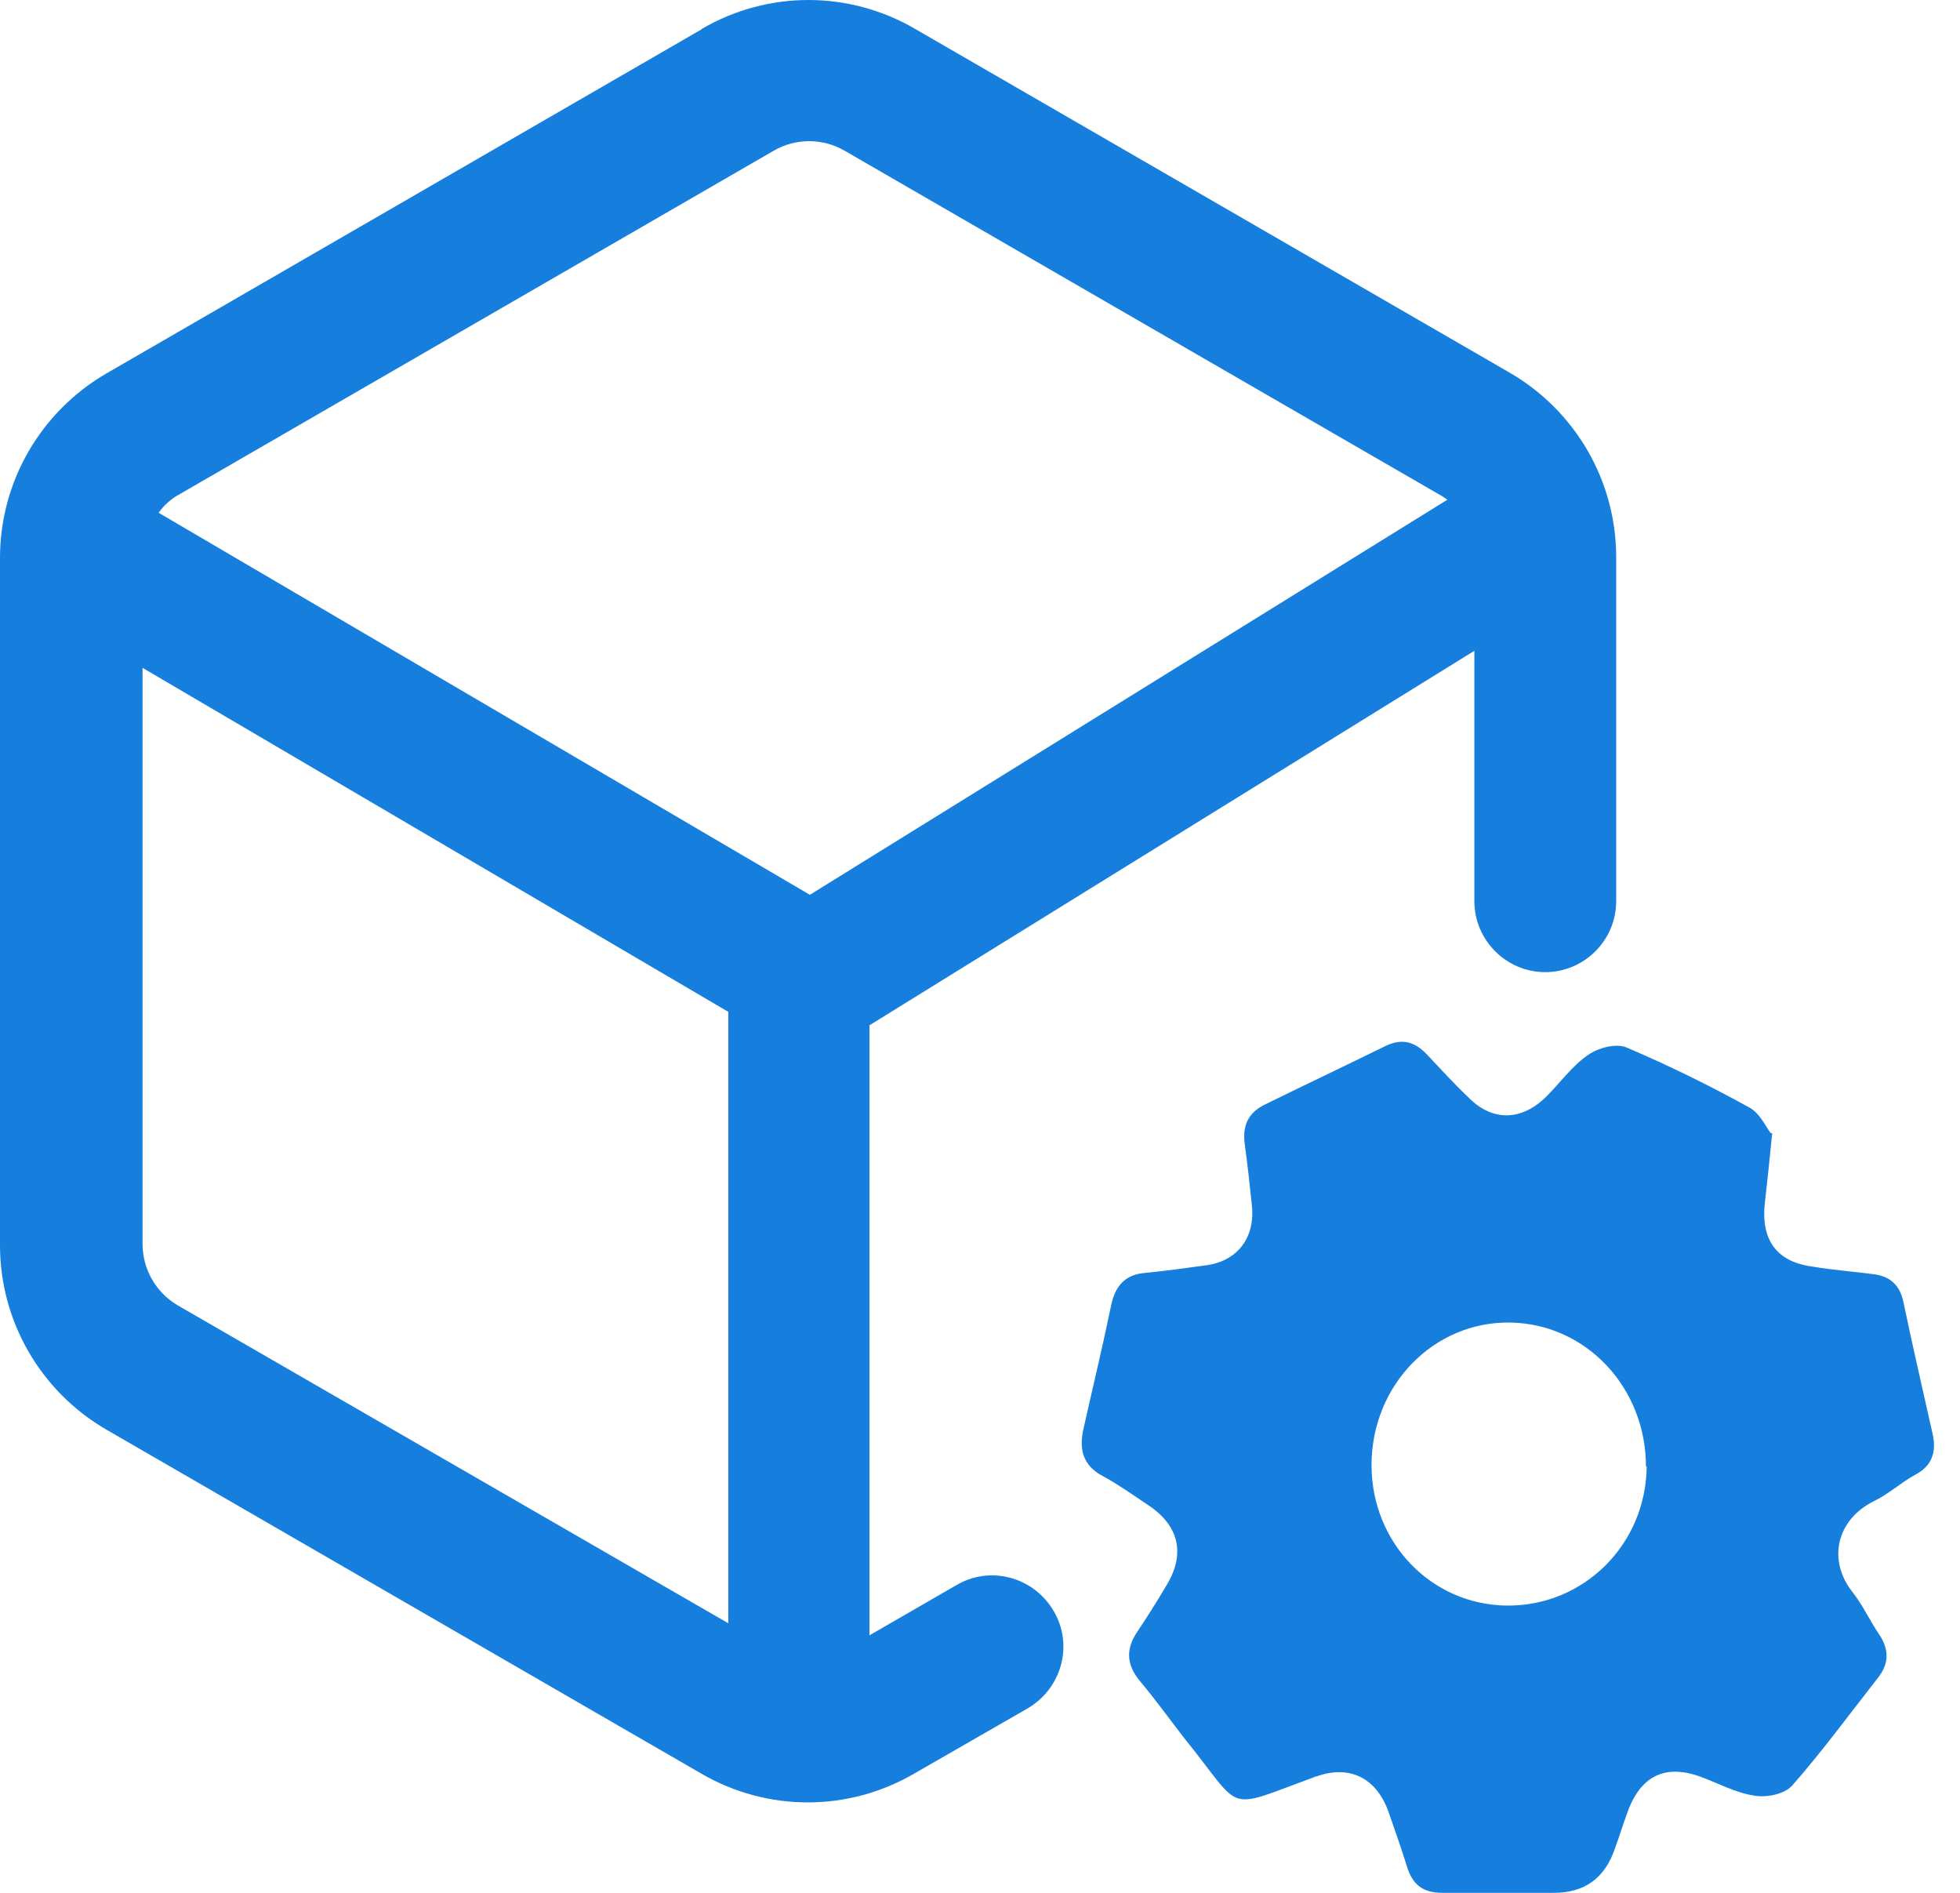
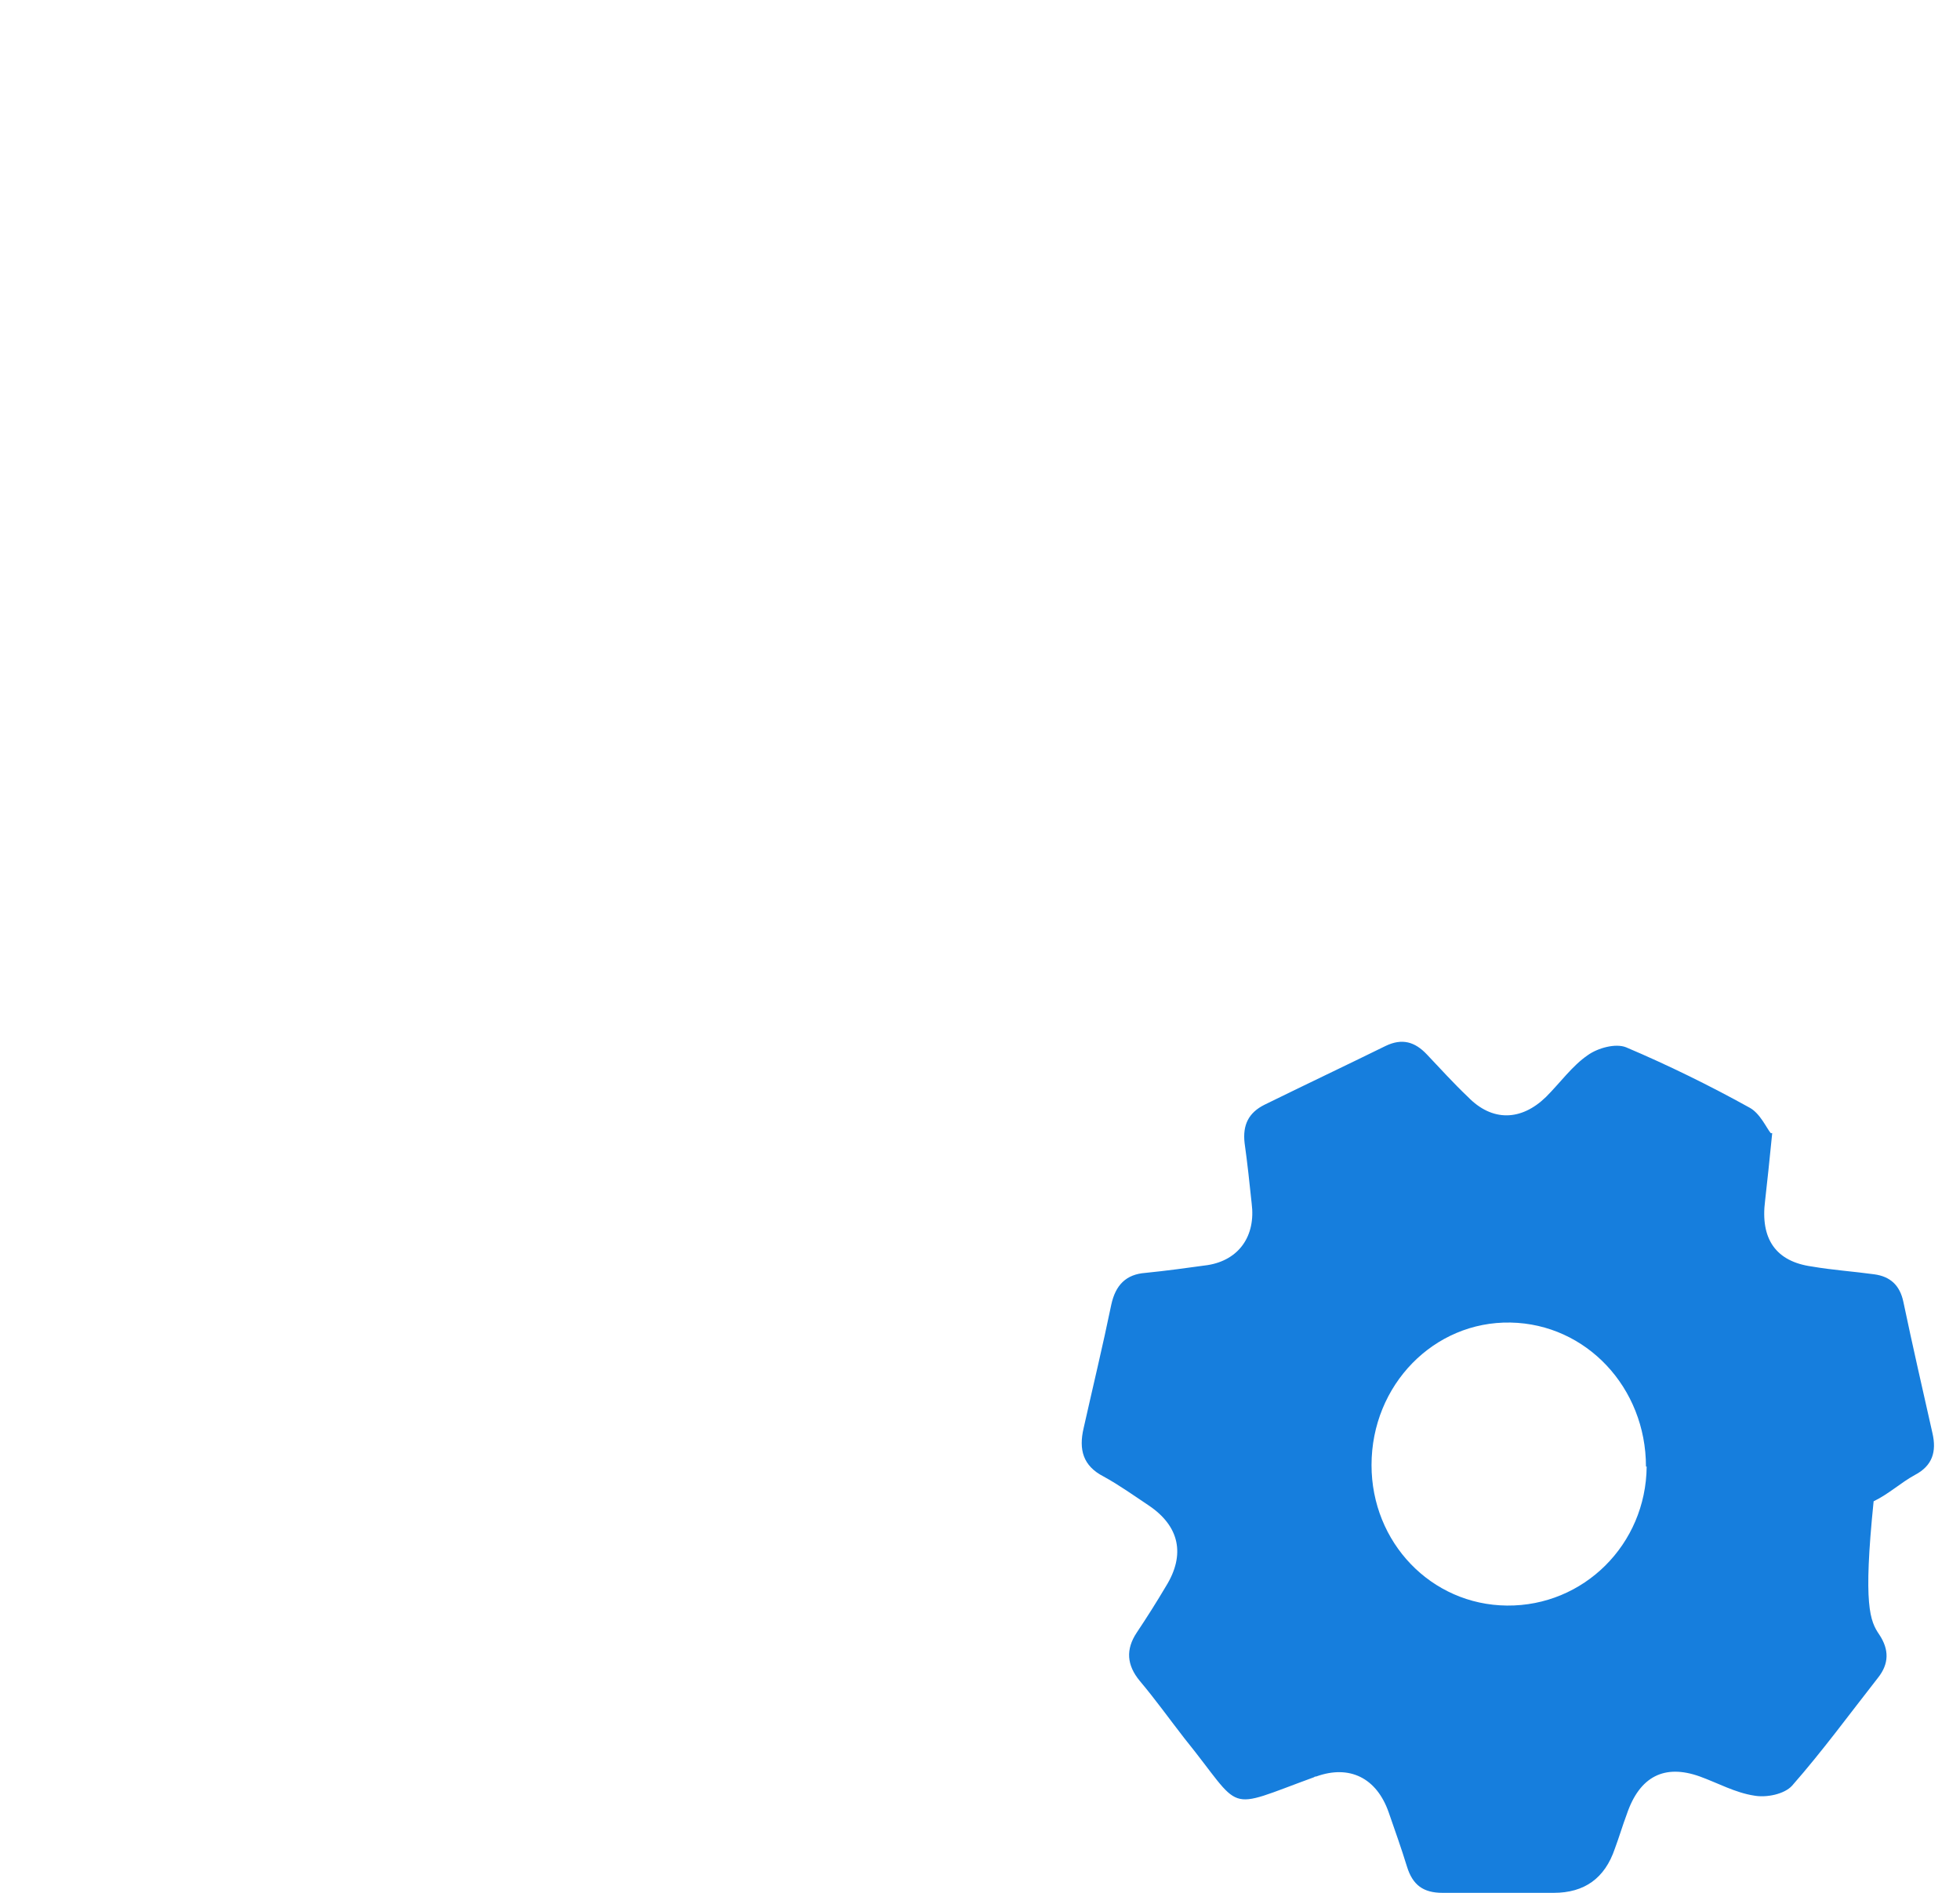
<svg xmlns="http://www.w3.org/2000/svg" width="58" height="56" viewBox="0 0 58 56" fill="none">
-   <path d="M52.443 33.525C52.359 34.385 52.296 34.952 52.233 35.518C52.086 36.651 52.548 37.323 53.618 37.47C54.227 37.575 54.856 37.617 55.465 37.701C55.926 37.764 56.22 38.015 56.325 38.519C56.598 39.82 56.892 41.1 57.185 42.401C57.311 42.947 57.185 43.367 56.661 43.639C56.241 43.87 55.884 44.206 55.444 44.416C54.352 44.962 54.059 46.158 54.835 47.123C55.129 47.501 55.339 47.962 55.612 48.361C55.905 48.802 55.905 49.222 55.57 49.641C54.73 50.712 53.933 51.803 53.03 52.831C52.8 53.083 52.275 53.188 51.918 53.125C51.352 53.041 50.827 52.747 50.302 52.558C49.253 52.181 48.519 52.558 48.141 53.67C48.015 54.006 47.91 54.363 47.784 54.699C47.49 55.566 46.889 56 45.979 56C44.888 56 43.776 56 42.685 56C42.118 56 41.803 55.769 41.635 55.224C41.467 54.678 41.279 54.153 41.09 53.608C40.733 52.6 39.935 52.202 38.949 52.558C38.928 52.558 38.907 52.558 38.886 52.579C36.179 53.566 36.83 53.629 35.046 51.425C34.605 50.858 34.185 50.271 33.724 49.725C33.346 49.264 33.304 48.802 33.64 48.298C33.934 47.858 34.227 47.396 34.5 46.934C35.088 45.99 34.899 45.15 33.997 44.542C33.556 44.248 33.115 43.933 32.654 43.681C32.045 43.367 31.919 42.884 32.066 42.254C32.339 41.037 32.633 39.82 32.884 38.603C33.01 38.015 33.325 37.701 33.892 37.659C34.521 37.596 35.13 37.512 35.738 37.428C36.662 37.281 37.165 36.567 37.039 35.602C36.977 35.014 36.913 34.406 36.83 33.818C36.767 33.273 36.956 32.916 37.417 32.685C38.613 32.097 39.809 31.531 41.006 30.943C41.488 30.712 41.866 30.817 42.223 31.195C42.622 31.615 43.02 32.056 43.44 32.454C44.154 33.189 45.014 33.168 45.748 32.454C46.168 32.035 46.525 31.531 46.987 31.216C47.28 31.006 47.805 30.859 48.12 30.985C49.358 31.51 50.596 32.118 51.771 32.769C52.086 32.937 52.275 33.378 52.401 33.525H52.443ZM48.707 43.388C48.707 41.058 46.945 39.17 44.699 39.128C42.433 39.086 40.586 40.974 40.586 43.346C40.586 45.633 42.349 47.48 44.594 47.501C46.861 47.522 48.707 45.696 48.728 43.388H48.707Z" fill="#167EDD" />
-   <path fill-rule="evenodd" clip-rule="evenodd" d="M20.776 0.85C22.727 -0.283 25.12 -0.283 27.071 0.85L44.678 11.028C46.63 12.161 47.826 14.239 47.826 16.484V26.662C47.826 27.816 46.882 28.761 45.727 28.761C44.573 28.761 43.629 27.816 43.629 26.662V19.254L25.728 30.334V48.382L28.309 46.892C29.317 46.304 30.597 46.661 31.184 47.669C31.772 48.676 31.415 49.956 30.408 50.544L27.05 52.474C25.099 53.608 22.706 53.608 20.755 52.474L3.148 42.296C1.196 41.163 0 39.086 0 36.84V16.505C0 14.26 1.196 12.182 3.148 11.049L20.755 0.871L20.776 0.85ZM21.552 29.936L4.218 19.758V36.798C4.218 37.553 4.617 38.246 5.267 38.624L21.552 48.025V29.936ZM4.68 15.162L23.965 26.473L42.831 14.784C42.831 14.784 42.684 14.679 42.601 14.637L24.994 4.459C24.343 4.082 23.546 4.082 22.895 4.459L5.288 14.637C5.058 14.763 4.848 14.952 4.701 15.162H4.68Z" fill="#167EDD" />
+   <path d="M52.443 33.525C52.359 34.385 52.296 34.952 52.233 35.518C52.086 36.651 52.548 37.323 53.618 37.47C54.227 37.575 54.856 37.617 55.465 37.701C55.926 37.764 56.22 38.015 56.325 38.519C56.598 39.82 56.892 41.1 57.185 42.401C57.311 42.947 57.185 43.367 56.661 43.639C56.241 43.87 55.884 44.206 55.444 44.416C55.129 47.501 55.339 47.962 55.612 48.361C55.905 48.802 55.905 49.222 55.57 49.641C54.73 50.712 53.933 51.803 53.03 52.831C52.8 53.083 52.275 53.188 51.918 53.125C51.352 53.041 50.827 52.747 50.302 52.558C49.253 52.181 48.519 52.558 48.141 53.67C48.015 54.006 47.91 54.363 47.784 54.699C47.49 55.566 46.889 56 45.979 56C44.888 56 43.776 56 42.685 56C42.118 56 41.803 55.769 41.635 55.224C41.467 54.678 41.279 54.153 41.09 53.608C40.733 52.6 39.935 52.202 38.949 52.558C38.928 52.558 38.907 52.558 38.886 52.579C36.179 53.566 36.83 53.629 35.046 51.425C34.605 50.858 34.185 50.271 33.724 49.725C33.346 49.264 33.304 48.802 33.64 48.298C33.934 47.858 34.227 47.396 34.5 46.934C35.088 45.99 34.899 45.15 33.997 44.542C33.556 44.248 33.115 43.933 32.654 43.681C32.045 43.367 31.919 42.884 32.066 42.254C32.339 41.037 32.633 39.82 32.884 38.603C33.01 38.015 33.325 37.701 33.892 37.659C34.521 37.596 35.13 37.512 35.738 37.428C36.662 37.281 37.165 36.567 37.039 35.602C36.977 35.014 36.913 34.406 36.83 33.818C36.767 33.273 36.956 32.916 37.417 32.685C38.613 32.097 39.809 31.531 41.006 30.943C41.488 30.712 41.866 30.817 42.223 31.195C42.622 31.615 43.02 32.056 43.44 32.454C44.154 33.189 45.014 33.168 45.748 32.454C46.168 32.035 46.525 31.531 46.987 31.216C47.28 31.006 47.805 30.859 48.12 30.985C49.358 31.51 50.596 32.118 51.771 32.769C52.086 32.937 52.275 33.378 52.401 33.525H52.443ZM48.707 43.388C48.707 41.058 46.945 39.17 44.699 39.128C42.433 39.086 40.586 40.974 40.586 43.346C40.586 45.633 42.349 47.48 44.594 47.501C46.861 47.522 48.707 45.696 48.728 43.388H48.707Z" fill="#167EDD" />
</svg>